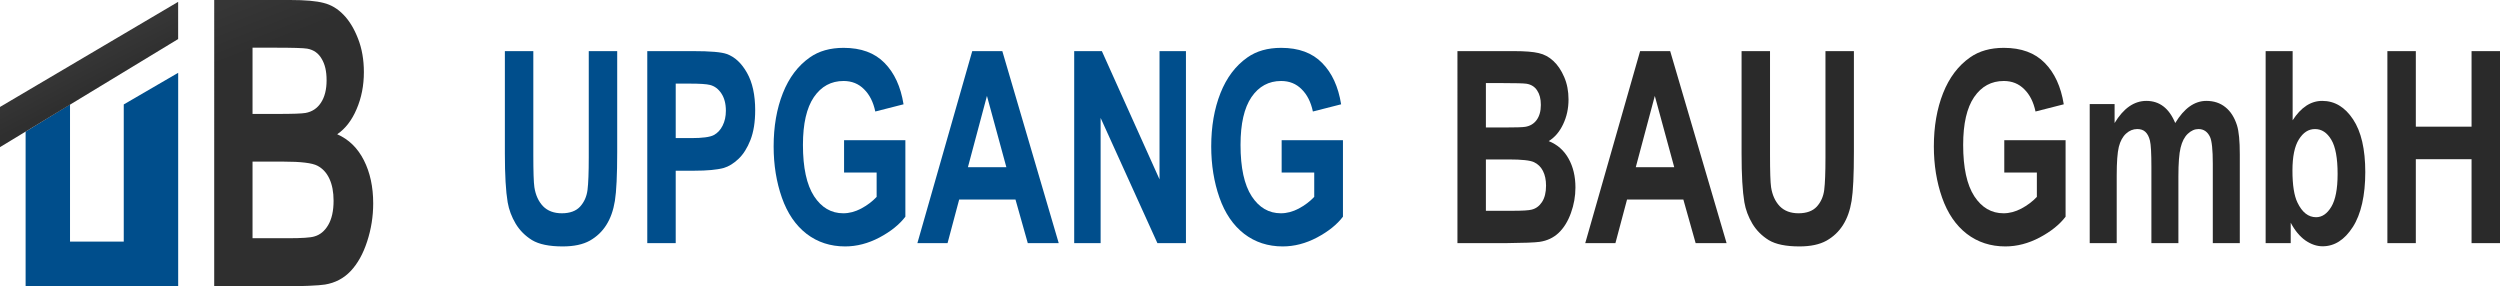
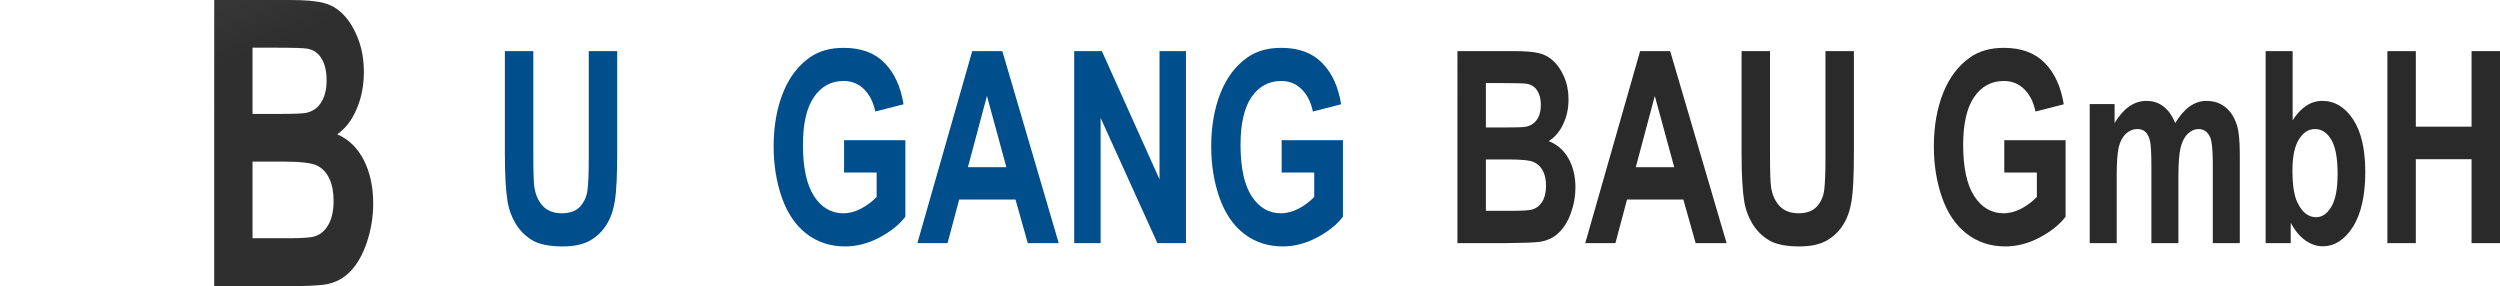
<svg xmlns="http://www.w3.org/2000/svg" id="Layer_1" data-name="Layer 1" viewBox="0 0 9012.43 1032.81">
  <defs>
    <style> .cls-1 { fill: url(#linear-gradient); } .cls-1, .cls-2, .cls-3, .cls-4 { stroke-width: 0px; } .cls-2 { fill: #004e8c; } .cls-3 { fill: url(#linear-gradient-2); } .cls-4 { fill: #2a2a2a; } </style>
    <linearGradient id="linear-gradient" x1="809.24" y1="1014.76" x2="879.12" y2="836.53" gradientTransform="translate(0 1034) scale(1 -1)" gradientUnits="userSpaceOnUse">
      <stop offset="0" stop-color="#363636" />
      <stop offset="1" stop-color="#2f2f2f" />
    </linearGradient>
    <linearGradient id="linear-gradient-2" x1="291.67" y1="822.05" x2="346.36" y2="716.94" gradientTransform="translate(0 1034) scale(1 -1)" gradientUnits="userSpaceOnUse">
      <stop offset="0" stop-color="#363636" />
      <stop offset="1" stop-color="#2f2f2f" />
    </linearGradient>
  </defs>
  <path class="cls-1" d="M772.23,0h273.52c54.14,0,94.43,3.52,120.88,10.57,26.76,6.58,50.57,20.67,71.41,42.27,21.16,21.6,38.74,50.49,52.75,86.65,14,35.69,21,75.85,21,120.47,0,48.38-8.71,92.76-26.14,133.15-17.11,40.39-40.45,70.69-70.01,90.88,41.7,18.32,73.74,49.55,96.15,93.7,22.4,44.15,33.6,96.05,33.6,155.7,0,46.97-7.31,92.76-21.93,137.38-14.32,44.15-34.08,79.61-59.28,106.38-24.89,26.3-55.7,42.51-92.41,48.61-23.03,3.76-78.57,6.11-166.63,7.05h-232.91V0ZM910.38,171.9v238.83h90.55c53.83,0,87.28-1.17,100.35-3.52,23.65-4.23,42.16-16.44,55.54-36.63,13.69-20.67,20.54-47.67,20.54-81.02s-5.92-57.77-17.74-77.5c-11.51-20.2-28.78-32.41-51.81-36.63-13.69-2.35-53.05-3.52-118.08-3.52h-79.35ZM910.38,582.63v276.17h127.89c49.78,0,81.37-2.11,94.75-6.34,20.53-5.64,37.18-19.26,49.94-40.86,13.07-22.08,19.6-51.43,19.6-88.06,0-31-4.98-57.3-14.93-78.91-9.96-21.6-24.43-37.34-43.41-47.2-18.67-9.86-59.43-14.8-122.29-14.8h-111.55Z" />
-   <path class="cls-2" d="M92.34,1032.66V474.39l160.09-97.89v494.44h193.71v-494.44l196.21-114.1v770.26H92.34Z" />
-   <path class="cls-3" d="M0,385.57L642.21,6.63v134.15L0,530.41v-144.83Z" />
  <path class="cls-2" d="M1820.06,184.28h102.54v374.93c0,59.5,1.27,98.06,3.81,115.69,4.38,28.33,14.78,51.16,31.17,68.47,16.63,17,39.26,25.5,67.9,25.5s51.03-8.03,65.81-24.08c14.78-16.37,23.67-36.36,26.67-59.97,3-23.61,4.51-62.8,4.51-117.58V184.28h102.53v363.59c0,83.11-2.77,141.82-8.32,176.13-5.54,34.31-15.81,63.27-30.82,86.89-14.78,23.61-34.64,42.5-59.58,56.66-24.94,13.85-57.51,20.78-97.69,20.78-48.49,0-85.33-7.55-110.5-22.67-24.94-15.42-44.68-35.26-59.23-59.5-14.55-24.55-24.13-50.21-28.75-76.97-6.7-39.66-10.05-98.22-10.05-175.66V184.28Z" />
-   <path class="cls-2" d="M2333.42,876.53V184.28h164.54c62.35,0,102.99,3.46,121.93,10.39,29.09,10.39,53.46,33.05,73.09,68,19.63,34.63,29.44,79.49,29.44,134.58,0,42.5-5.66,78.23-16.97,107.19-11.32,28.96-25.75,51.79-43.3,68.47-17.32,16.37-34.99,27.23-53,32.58-24.48,6.61-59.93,9.92-106.34,9.92h-66.86v261.13h-102.53ZM2435.95,301.39v196.44h56.12c40.41,0,67.43-3.62,81.05-10.86,13.63-7.24,24.25-18.57,31.87-34,7.85-15.43,11.78-33.37,11.78-53.83,0-25.18-5.43-45.96-16.28-62.33-10.85-16.37-24.6-26.6-41.22-30.69-12.24-3.15-36.84-4.72-73.78-4.72h-49.54Z" />
  <path class="cls-2" d="M3042.83,622.01v-116.63h221v275.77c-21.47,28.33-52.65,53.36-93.52,75.08-40.65,21.41-81.87,32.11-123.67,32.11-53.11,0-99.41-15.11-138.9-45.33-39.49-30.54-69.16-73.98-89.02-130.33-19.86-56.66-29.79-118.21-29.79-184.63,0-72.09,11.08-136.15,33.25-192.19,22.17-56.03,54.62-99.01,97.34-128.91,32.56-22.98,73.09-34.47,121.58-34.47,63.05,0,112.23,18.1,147.57,54.3,35.56,35.89,58.42,85.63,68.58,149.22l-101.84,25.97c-7.16-34-20.67-60.76-40.53-80.27-19.63-19.83-44.22-29.75-73.78-29.75-44.8,0-80.48,19.36-107.03,58.08-26.33,38.72-39.49,96.17-39.49,172.35,0,82.16,13.39,143.86,40.18,185.1,26.79,40.92,61.89,61.39,105.3,61.39,21.48,0,42.96-5.67,64.43-17,21.71-11.65,40.3-25.66,55.77-42.03v-87.83h-117.43Z" />
  <path class="cls-2" d="M3816.68,876.53h-111.54l-44.34-157.24h-202.99l-41.91,157.24h-108.77l197.79-692.25h108.42l203.34,692.25ZM3627.89,602.65l-69.97-256.88-68.58,256.88h138.55Z" />
  <path class="cls-2" d="M3872.45,876.53V184.28h99.76l207.83,462.29V184.28h95.26v692.25h-102.88l-204.71-451.43v451.43h-95.26Z" />
  <path class="cls-2" d="M4620.31,622.01v-116.63h221v275.77c-21.48,28.33-52.65,53.36-93.53,75.08-40.64,21.41-81.86,32.11-123.66,32.11-53.11,0-99.41-15.11-138.9-45.33-39.49-30.54-69.17-73.98-89.03-130.33-19.86-56.66-29.79-118.21-29.79-184.63,0-72.09,11.09-136.15,33.26-192.19,22.17-56.03,54.61-99.01,97.34-128.91,32.56-22.98,73.08-34.47,121.58-34.47,63.04,0,112.23,18.1,147.56,54.3,35.57,35.89,58.43,85.63,68.59,149.22l-101.84,25.97c-7.16-34-20.67-60.76-40.53-80.27-19.63-19.83-44.22-29.75-73.78-29.75-44.8,0-80.48,19.36-107.04,58.08-26.32,38.72-39.49,96.17-39.49,172.35,0,82.16,13.4,143.86,40.19,185.1,26.78,40.92,61.89,61.39,105.3,61.39,21.48,0,42.95-5.67,64.43-17,21.71-11.65,40.3-25.66,55.77-42.03v-87.83h-117.43Z" />
  <path class="cls-4" d="M5254.05,184.28h202.99c40.18,0,70.09,2.36,89.72,7.08,19.86,4.41,37.52,13.85,53,28.33,15.7,14.48,28.75,33.84,39.14,58.08,10.39,23.93,15.59,50.84,15.59,80.75,0,32.43-6.47,62.17-19.4,89.25-12.7,27.07-30.02,47.38-51.96,60.92,30.94,12.28,54.73,33.21,71.36,62.8,16.62,29.59,24.94,64.38,24.94,104.36,0,31.48-5.43,62.17-16.28,92.08-10.63,29.59-25.29,53.36-44,71.3-18.47,17.63-41.33,28.49-68.58,32.58-17.09,2.52-58.31,4.09-123.67,4.72h-172.85V184.28ZM5356.59,299.5v160.08h67.2c39.95,0,64.77-.79,74.47-2.36,17.55-2.83,31.29-11.02,41.22-24.55,10.16-13.85,15.24-31.95,15.24-54.3s-4.38-38.72-13.16-51.94c-8.54-13.54-21.36-21.72-38.45-24.55-10.16-1.57-39.37-2.36-87.64-2.36h-58.88ZM5356.59,574.79v185.1h94.91c36.95,0,60.39-1.42,70.32-4.25,15.24-3.78,27.59-12.91,37.06-27.39,9.7-14.8,14.55-34.47,14.55-59.03,0-20.78-3.7-38.41-11.09-52.89-7.39-14.48-18.12-25.03-32.21-31.64-13.86-6.61-44.11-9.92-90.76-9.92h-82.78Z" />
  <path class="cls-4" d="M6224.3,876.53h-111.54l-44.33-157.24h-202.99l-41.91,157.24h-108.77l197.79-692.25h108.42l203.33,692.25ZM6035.52,602.65l-69.97-256.88-68.59,256.88h138.56Z" />
  <path class="cls-4" d="M6278.34,184.28h102.53v374.93c0,59.5,1.27,98.06,3.81,115.69,4.39,28.33,14.78,51.16,31.18,68.47,16.63,17,39.26,25.5,67.89,25.5s51.04-8.03,65.82-24.08c14.78-16.37,23.67-36.36,26.67-59.97,3-23.61,4.5-62.8,4.5-117.58V184.28h102.53v363.59c0,83.11-2.77,141.82-8.31,176.13-5.54,34.31-15.82,63.27-30.83,86.89-14.78,23.61-34.64,42.5-59.58,56.66-24.94,13.85-57.5,20.78-97.68,20.78-48.5,0-85.33-7.55-110.5-22.67-24.94-15.42-44.68-35.26-59.23-59.5-14.55-24.55-24.14-50.21-28.75-76.97-6.7-39.66-10.05-98.22-10.05-175.66V184.28Z" />
  <path class="cls-4" d="M7225.38,622.01v-116.63h221v275.77c-21.48,28.33-52.65,53.36-93.53,75.08-40.64,21.41-81.86,32.11-123.66,32.11-53.11,0-99.41-15.11-138.9-45.33-39.49-30.54-69.17-73.98-89.03-130.33-19.86-56.66-29.79-118.21-29.79-184.63,0-72.09,11.09-136.15,33.26-192.19,22.17-56.03,54.61-99.01,97.34-128.91,32.56-22.98,73.08-34.47,121.58-34.47,63.04,0,112.23,18.1,147.56,54.3,35.57,35.89,58.43,85.63,68.59,149.22l-101.84,25.97c-7.16-34-20.67-60.76-40.53-80.27-19.63-19.83-44.22-29.75-73.78-29.75-44.8,0-80.48,19.36-107.04,58.08-26.32,38.72-39.49,96.17-39.49,172.35,0,82.16,13.4,143.86,40.19,185.1,26.78,40.92,61.89,61.39,105.3,61.39,21.48,0,42.95-5.67,64.43-17,21.71-11.65,40.3-25.66,55.77-42.03v-87.83h-117.43Z" />
  <path class="cls-4" d="M7533.33,375.05h89.71v68.47c32.1-53.2,70.32-79.8,114.66-79.8,23.55,0,43.99,6.61,61.31,19.83,17.32,13.22,31.52,33.21,42.61,59.97,16.16-26.76,33.6-46.75,52.3-59.97,18.71-13.22,38.68-19.83,59.93-19.83,27.02,0,49.88,7.56,68.58,22.67,18.71,14.8,32.68,36.67,41.92,65.64,6.69,21.41,10.04,56.04,10.04,103.89v320.62h-97.33v-286.63c0-49.74-3.35-81.85-10.05-96.33-9.01-18.89-22.86-28.33-41.57-28.33-13.62,0-26.44,5.67-38.45,17-12,11.33-20.66,28.02-25.98,50.05-5.31,21.72-7.96,56.19-7.96,103.41v240.82h-97.34v-274.82c0-48.79-1.73-80.27-5.2-94.44-3.46-14.17-8.89-24.71-16.28-31.64-7.15-6.93-16.97-10.39-29.44-10.39-15.01,0-28.52,5.51-40.53,16.53-12.01,11.02-20.67,26.92-25.98,47.69-5.08,20.78-7.62,55.25-7.62,103.41v243.66h-97.33v-501.48Z" />
  <path class="cls-4" d="M8167.57,876.53V184.28h97.34v249.32c30.02-46.59,65.58-69.89,106.69-69.89,44.8,0,81.86,22.19,111.19,66.58,29.33,44.07,43.99,107.51,43.99,190.3s-15.01,151.58-45.03,197.85c-29.79,46.28-66.04,69.41-108.77,69.41-21.01,0-41.79-7.08-62.35-21.25-20.32-14.48-37.87-35.73-52.65-63.75v73.66h-90.41ZM8264.22,614.93c0,51.94,6,90.35,18.01,115.22,16.86,35.26,39.26,52.89,67.2,52.89,21.48,0,39.72-12.43,54.73-37.3,15.24-25.18,22.86-64.69,22.86-118.52,0-57.29-7.62-98.53-22.86-123.72-15.24-25.5-34.76-38.25-58.54-38.25s-42.72,12.43-58.2,37.3c-15.47,24.55-23.2,62.02-23.2,112.38Z" />
  <path class="cls-4" d="M8606.45,876.53V184.28h102.54v272.46h200.9V184.28h102.54v692.25h-102.54v-302.68h-200.9v302.68h-102.54Z" />
</svg>